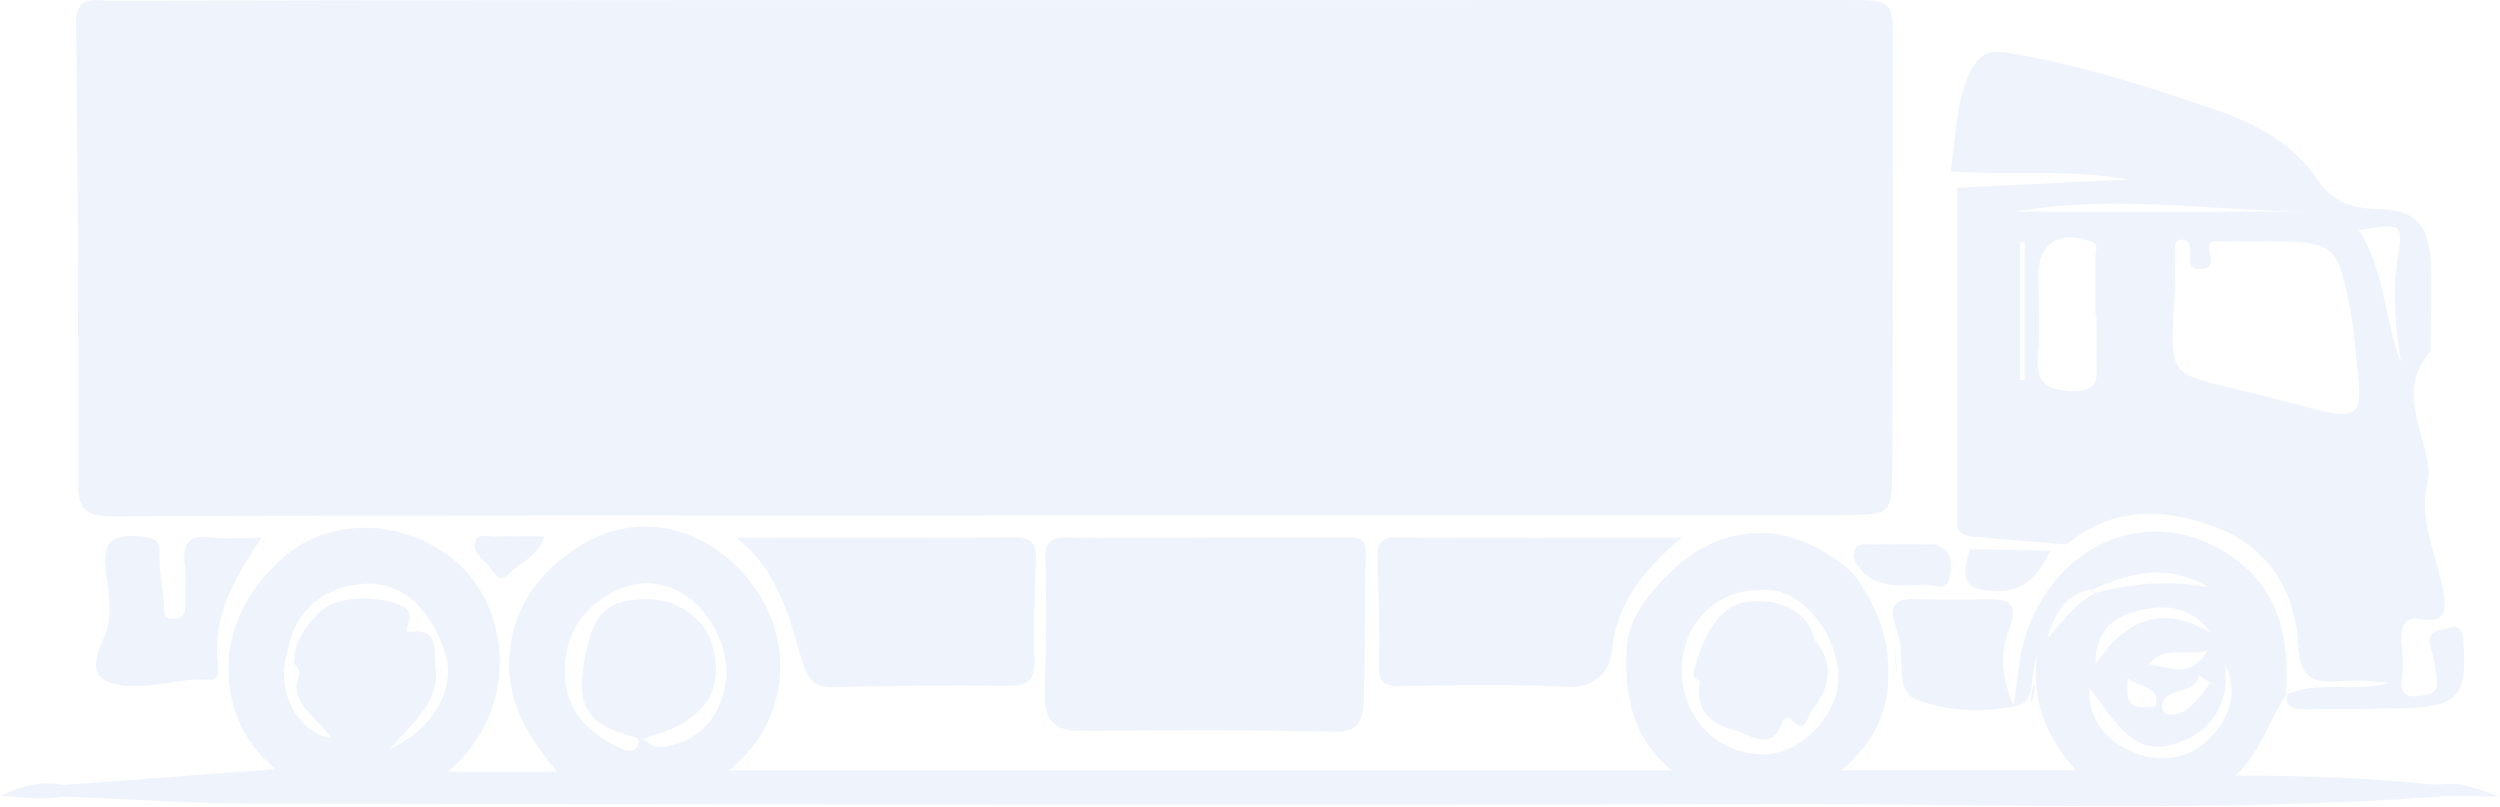
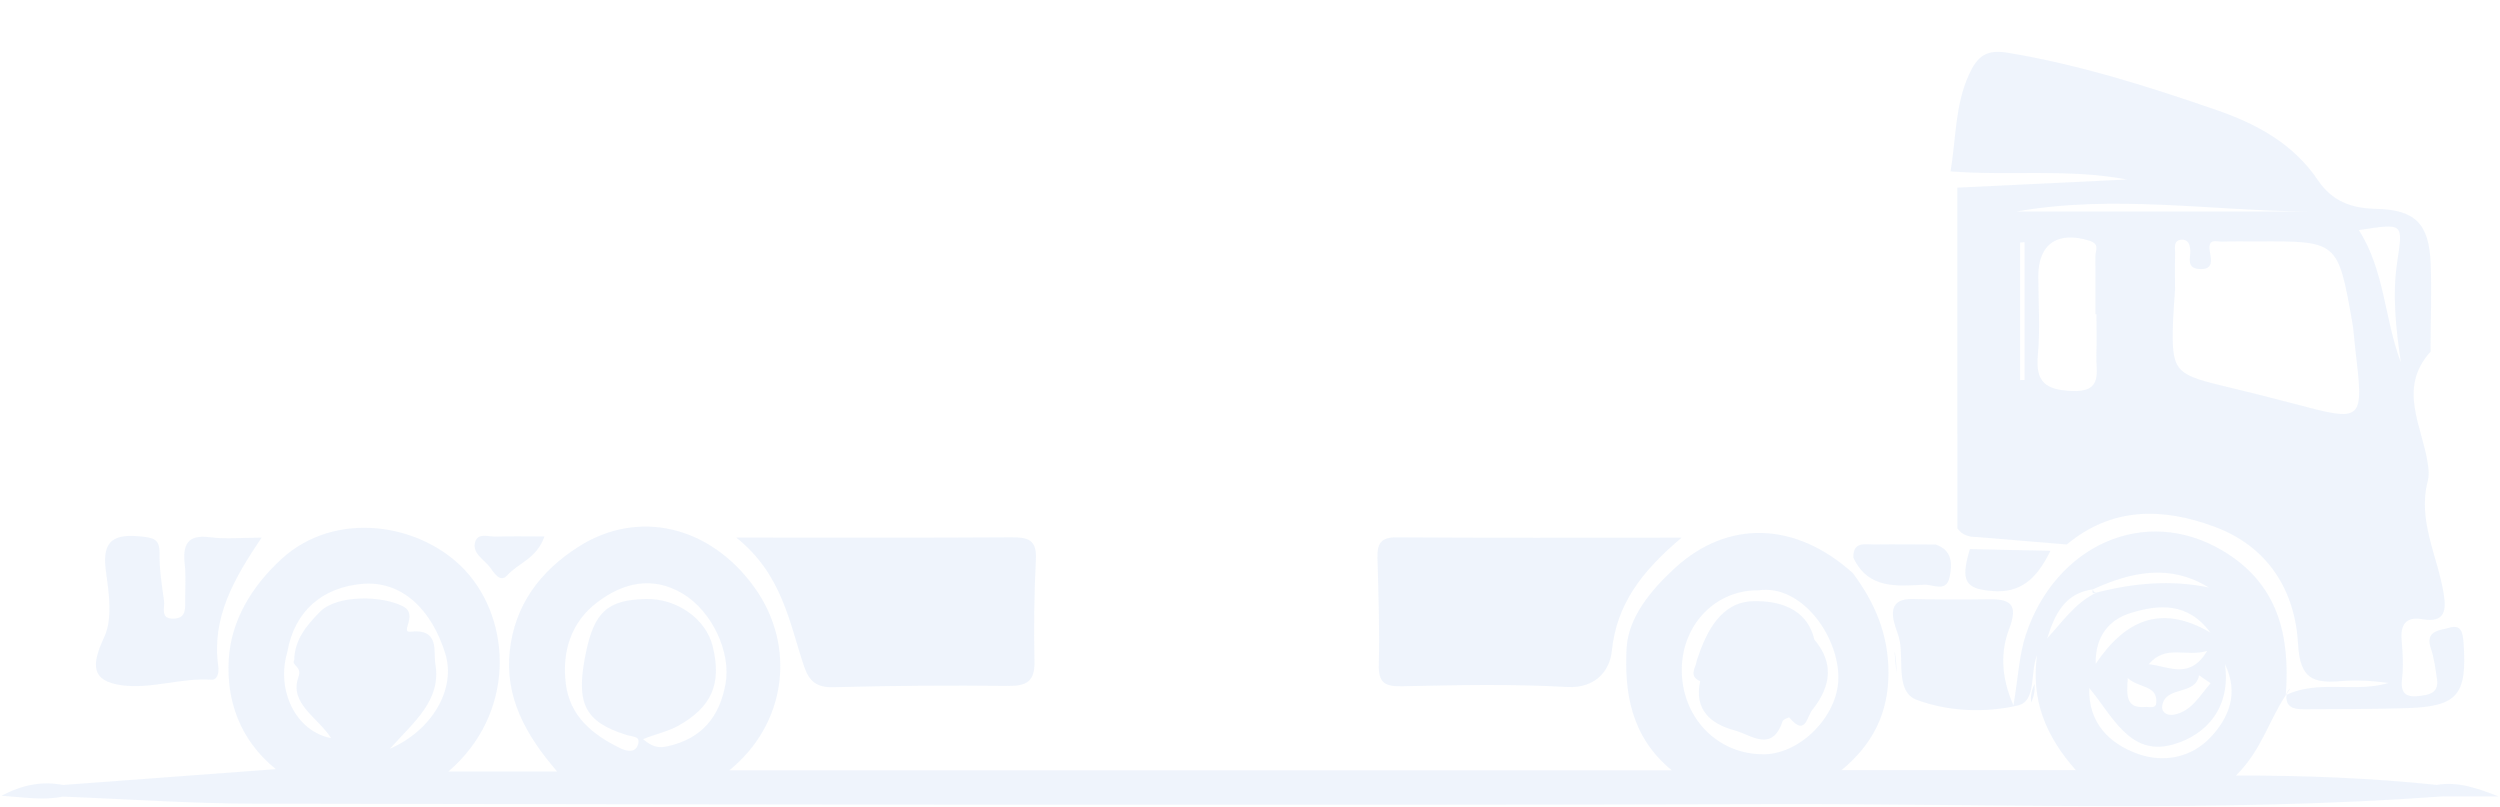
<svg xmlns="http://www.w3.org/2000/svg" width="734" height="237" viewBox="0 0 734 237" fill="none">
  <g opacity="0.07">
-     <path d="M22.916 142.034C22.9 149.964 25.702 151.606 33.322 151.579C118.63 151.271 203.938 151.384 289.246 151.384C289.246 151.33 289.246 151.276 289.246 151.222C373.222 151.222 457.197 151.228 541.173 151.216C555.304 151.214 555.54 151.18 555.598 136.604C555.762 95.628 555.694 54.651 555.755 13.674C555.776 0.039 555.827 0.003 542.187 0.003C430.668 -0.001 319.15 -0.006 207.631 0.023C149.185 0.039 90.739 0.091 32.293 0.238C27.773 0.25 22.221 -1.714 22.325 7.019C22.86 52.021 23.003 97.029 22.916 142.034Z" fill="#0B5CD5" />
    <path d="M676.256 208.24C686.325 208.199 696.394 208.219 706.463 207.916C721.556 207.47 724.332 204.046 723.319 188.993C723.096 185.731 722.65 183.219 719.085 184.313C716.552 185.083 711.832 185.022 713.716 190.431C714.688 193.227 715.012 196.266 715.478 199.204C716.188 203.56 713.148 204.046 709.968 204.37C705.936 204.815 704.781 203.114 705.247 199.143C705.673 195.516 705.45 191.768 705.126 188.101C704.7 183.401 706.362 180.929 711.244 181.8C718.071 182.996 718.213 178.903 717.443 174.162C715.661 163.202 709.745 152.849 712.804 141.159C713.209 139.599 713.047 137.796 712.804 136.155C711.224 125.174 703.869 114.072 713.554 103.314C713.736 103.132 713.594 102.666 713.594 102.342C713.635 93.954 713.979 85.546 713.635 77.179C713.128 65.671 709.137 61.559 697.508 61.316C690.234 61.154 684.683 59.026 680.571 52.948C673.338 42.211 662.621 36.396 650.748 32.304C630.691 25.375 610.533 18.993 589.503 15.488C583.081 14.414 580.528 16.602 578.117 21.85C573.944 30.967 574.308 40.793 572.688 50.315C589.908 51.693 607.231 49.423 624.471 52.705C607.879 53.495 591.266 54.306 574.673 55.096C574.673 88.424 574.693 121.75 574.693 155.098C576.071 157.144 578.137 157.691 580.447 157.671C589.22 158.4 598.012 159.13 606.805 159.859C620.116 148.797 634.905 149 650.141 154.632C666.004 160.507 673.865 173.474 674.716 189.154C675.283 199.467 679.274 200.622 687.317 199.973C691.936 199.588 696.616 199.892 701.276 200.52C700.729 200.683 700.182 200.825 699.615 200.946C690.295 203.053 680.409 199.771 671.332 203.985C670.947 207.611 673.419 208.26 676.256 208.24ZM594.427 111.56C593.981 111.56 593.555 111.56 593.11 111.581V71.203C593.555 71.162 593.981 71.142 594.427 71.101V111.56ZM608.244 114.801C600.565 114.457 597.567 112.148 598.317 104.206C599.025 96.568 598.458 88.808 598.438 81.11C598.438 71.588 604.151 67.779 613.41 70.656C616.611 71.669 615.193 73.512 615.213 75.174C615.253 80.866 615.233 86.559 615.233 92.253H615.517C615.517 96.264 615.639 100.296 615.497 104.287C615.314 109.21 617.563 115.247 608.244 114.801ZM592.016 62.106C620.521 57.061 649.128 61.883 677.694 62.106H592.016ZM673.115 118.428C666.126 116.585 659.096 114.842 652.045 113.14C638.431 109.838 637.519 108.663 638.005 94.36C638.086 92.029 638.289 89.68 638.593 85.02C638.593 82.994 638.512 78.658 638.613 74.302C638.654 72.844 638.025 70.656 640.315 70.392C642.361 70.169 643.01 71.669 643.07 73.614C643.151 75.7 641.855 78.679 645.623 78.982C650.283 79.347 649.067 75.842 648.763 73.553C648.237 69.825 650.83 71 652.451 70.939C655.793 70.797 659.136 70.899 662.499 70.878C686.365 70.757 686.386 70.757 690.579 94.319C691.045 96.932 691.187 99.627 691.491 102.281C694.064 124.02 694.064 123.999 673.115 118.428ZM692.565 67.555C705.896 65.51 705.511 65.449 703.809 76.977C702.35 86.722 703.444 96.547 704.903 106.414C700.041 93.63 700.203 79.55 692.565 67.555Z" fill="#0B5CD5" />
-     <path d="M317.535 214.609C342.313 214.354 367.104 214.276 391.874 214.844C399.385 215.016 400.262 210.641 400.417 205.663C400.865 191.276 400.638 176.869 401.02 162.478C401.166 156.966 397.711 157.808 394.42 157.808C381.024 157.81 367.628 157.809 354.231 157.809C354.231 157.832 354.231 157.855 354.231 157.878C340.835 157.878 327.435 158.05 314.044 157.788C309.214 157.693 306.765 158.359 306.932 164.183C307.304 177.221 307.142 190.29 306.715 203.331C306.457 211.229 309.267 214.695 317.535 214.609Z" fill="#0B5CD5" />
    <path d="M296.899 157.762C271.149 157.933 245.398 157.843 216.193 157.843C229.741 168.702 231.721 182.781 236.109 195.736C237.564 200.031 239.805 201.903 244.729 201.768C261.78 201.305 278.849 201.197 295.907 201.381C301.342 201.439 303.848 200.126 303.721 194.225C303.505 184.199 303.642 174.147 304.141 164.132C304.429 158.352 301.654 157.731 296.899 157.762Z" fill="#0B5CD5" />
    <path d="M411.756 201.484C427.856 201.132 444.005 200.789 460.063 201.698C468.642 202.184 472.66 196.652 473.217 191.221C474.632 177.416 481.883 167.863 493.712 157.865C464.052 157.865 436.995 157.962 409.941 157.774C405.195 157.741 404.33 159.888 404.43 163.847C404.693 174.244 405.091 184.654 404.816 195.042C404.671 200.538 406.584 201.597 411.756 201.484Z" fill="#0B5CD5" />
    <path d="M556.298 192.072C556.46 194.179 556.622 196.023 556.845 197.624C556.825 195.517 556.643 193.409 556.298 191.302C556.318 191.485 556.318 191.566 556.318 191.606C556.278 191.525 556.237 191.323 556.298 192.072Z" fill="#0B5CD5" />
    <path d="M596.311 206.214C597.101 204.815 597.466 203.033 597.364 200.825C596.432 202.607 596.169 204.39 596.311 206.214Z" fill="#0B5CD5" />
    <path d="M671.333 203.985C671.333 203.904 671.333 203.802 671.353 203.722C671.657 203.276 671.961 202.851 672.245 202.404C672.265 202.323 672.285 202.243 672.285 202.162C671.839 202.628 671.434 203.256 671.11 204.086H671.13C671.191 204.046 671.272 204.005 671.333 203.985Z" fill="#0B5CD5" />
    <path d="M61.682 157.736C54.934 156.844 53.618 160.005 54.24 165.737C54.6 169.05 54.399 172.43 54.36 175.778C54.33 178.385 54.9 181.597 50.85 181.639C46.937 181.68 48.439 178.377 48.165 176.432C47.513 171.802 46.772 167.123 46.835 162.473C46.893 158.299 45.14 157.916 41.528 157.526C33.618 156.672 29.846 158.527 31.074 167.514C31.956 173.97 33.142 181.59 30.611 187.023C26.858 195.08 26.617 199.897 35.646 201.184C44.226 202.406 53.128 198.954 62.082 199.555C63.986 199.683 64.31 197.218 64.082 195.588C62.11 181.513 68.496 170.151 76.8 157.85C70.881 157.85 66.21 158.334 61.682 157.736Z" fill="#0B5CD5" />
    <path d="M544.162 163.79C548.579 173.048 556.986 172.056 564.989 171.671C567.522 171.549 571.412 174.021 572.384 169.503C573.215 165.634 573.255 161.561 568.332 159.879C562.356 159.859 556.359 159.778 550.382 159.859C547.586 159.88 543.96 158.867 544.162 163.79Z" fill="#0B5CD5" />
    <path d="M139.537 159.032C138.486 162.319 141.922 164.149 143.682 166.33C144.911 167.853 146.733 171.387 148.952 168.889C152.117 165.327 157.574 164.035 159.854 157.509C154.263 157.509 149.949 157.399 145.646 157.556C143.515 157.634 140.403 156.321 139.537 159.032Z" fill="#0B5CD5" />
    <path d="M733.557 233.816C727.6 231.535 721.756 229.351 715.43 230.45C715.426 230.448 715.422 230.446 715.418 230.444C696.212 228.459 676.965 227.648 656.462 227.71C663.877 220.457 666.187 211.481 671.11 204.087C672.407 186.663 668.962 171.387 652.512 161.642C629.618 148.109 603.402 160.224 594.771 186.4C592.826 192.295 592.563 198.718 591.145 207.126C587.336 198.373 587.437 191.08 589.929 184.516C592.705 177.202 590.03 175.845 583.709 175.946C576.355 176.047 569.001 176.047 561.646 175.865C556.683 175.763 554.96 177.992 556.095 182.652C556.561 184.577 557.452 186.42 557.797 188.345C558.85 194.362 556.662 203.195 562.72 205.464C571.958 208.908 582.757 209.374 592.441 207.126C598.012 205.829 595.926 197.583 598.073 192.376C596.291 205.262 600.444 215.939 609.459 226.109H540.677C549.936 218.471 554.434 209.273 554.454 197.624C554.495 186.4 550.503 176.958 543.98 168.247C527.205 153.133 507.33 152.505 491.771 166.768C484.72 173.211 478.034 181.315 477.569 190.33C476.92 202.932 478.663 216.182 490.818 226.15H214.151C230.906 212.555 233.844 189.743 221.587 172.583C208.559 154.308 187.368 149.385 169.904 160.488C158.579 167.7 151.144 177.587 149.665 191.1C148.206 204.552 154.202 215.675 163.583 226.514H131.654C151.427 209.516 150.272 182.348 136.678 167.578C123.955 153.762 98.63 149.365 82.524 164.236C73.71 172.38 67.835 182.348 67.167 193.592C66.458 205.383 70.206 217.073 80.984 225.825C59.245 227.426 38.884 228.945 18.523 230.465C18.522 230.466 18.521 230.467 18.52 230.468C18.52 230.465 18.52 230.462 18.52 230.459C12.545 229.363 6.928 230.225 0.442 233.636C7.308 234.104 12.858 235.039 18.453 233.88C18.456 233.883 18.459 233.886 18.462 233.889C37.243 234.598 56.004 235.935 74.784 235.955C223.207 236.198 371.61 236.502 520.013 236.097C585.792 235.915 651.612 238.609 717.351 233.808C717.352 233.811 717.354 233.813 717.356 233.816C722.756 233.816 728.157 233.816 733.557 233.816ZM114.453 219.849C121.564 211.927 129.628 205.606 127.824 194.949C127.196 191.161 129.162 184.496 120.49 185.468C117.33 185.812 122.901 180.383 118.343 178.033C112.163 174.812 98.995 174.609 94.051 179.532C90.162 183.442 86.494 187.697 86.394 193.754C85.421 195.558 88.804 195.456 87.609 198.84C84.853 206.559 93.423 210.712 97.212 216.709C87.325 214.845 81.47 203.702 84.002 192.782C84.104 192.316 84.225 191.85 84.368 191.384C86.474 179.289 94.801 172.441 106.308 171.428C118.14 170.395 126.811 179.127 130.762 191.971C133.923 202.324 126.852 214.439 114.453 219.849ZM213.037 200.663C211.315 210.468 206.047 216.871 196.039 219.099C193.527 219.666 191.623 219.444 188.806 217.012C192.777 215.412 196.161 214.763 199.179 213.061C208.742 207.693 212.064 200.987 209.208 189.621C207.222 181.679 198.713 175.682 189.697 175.865C178.332 176.108 174.421 179.653 171.929 192.072C169.012 206.517 171.605 211.906 183.924 215.776C185.889 216.404 188.259 216.04 187.246 218.795C186.355 221.246 183.721 220.456 182.059 219.646C173.976 215.715 167.27 210.266 166.115 200.703C164.96 191.262 167.675 182.631 175.374 176.817C182.891 171.123 191.501 168.976 200.395 174.264C209.025 179.39 214.658 191.444 213.037 200.663ZM518.128 221.449C504.23 221.712 493.473 210.509 493.776 196.125C494.06 183.098 503.906 173.13 516.346 173.312C528.988 171.509 539.928 186.825 539.745 199.224C539.563 210.286 528.643 221.246 518.128 221.449ZM630.874 195.01C635.878 189.114 641.672 192.964 648.034 191.121C642.888 199.589 637.073 195.719 630.874 195.01ZM633.062 206.437C632.92 208.159 631.158 207.47 629.901 207.571C624.209 208.017 624.33 204.471 624.715 199.082C628.098 202.182 633.548 201.048 633.062 206.437ZM634.825 207.267C635.716 201.19 644.59 204.37 645.643 198.252C646.676 198.961 647.71 199.69 649.027 200.602C645.704 204.37 643.455 208.888 638.167 209.84C636.405 210.164 634.541 209.233 634.825 207.267ZM615.294 194.909C615.112 186.764 619.326 181.923 625.444 180.018C633.67 177.445 642.321 176.695 648.946 185.711C634.318 177.161 623.803 182.247 615.294 194.909ZM601.051 187.413C603.26 180.504 606.076 174.183 614.484 173.028C625.789 167.862 637.114 165.471 648.48 172.481C637.377 170.192 626.397 171.185 615.477 174C609.297 176.979 605.529 182.57 601.051 187.413ZM648.986 216.506C643.293 222.564 635.047 224.022 627.572 221.307C619.285 218.289 613.086 212.251 613.41 202C620.197 210.083 625.262 222.158 637.904 218.613C647.953 215.797 655.044 207.591 653.241 195.01C657.394 203.479 654.456 210.711 648.986 216.506Z" fill="#0B5CD5" />
    <path d="M615.477 174C614.889 173.94 614.545 173.636 614.484 173.028C614.119 174.061 614.464 174.385 615.477 174Z" fill="#0B5CD5" />
    <path d="M581.643 173.068C582.696 173.312 583.932 173.453 585.391 173.555C585.755 173.595 586.08 173.595 586.424 173.595C586.444 173.595 586.465 173.595 586.465 173.595C594.285 173.697 598.479 168.713 601.68 162.351H601.7C601.801 162.149 601.903 161.946 602.004 161.723C601.802 161.723 601.619 161.723 601.416 161.703C598.074 161.642 594.751 161.581 591.428 161.5H591.246C587.701 161.419 584.155 161.359 580.63 161.256C579.86 161.256 579.111 161.237 578.341 161.216C576.051 169.036 576.538 171.954 581.582 173.068H581.643V173.068Z" fill="#0B5CD5" />
    <path d="M514.725 176.513C505.243 176.756 501.009 185.386 498.193 193.835C498.193 193.895 498.173 193.956 498.173 194.017C497.869 196.104 495.681 198.494 499.166 199.994C497.322 208.463 502.346 212.575 509.336 214.459C514.057 215.736 520.317 221.064 523.356 211.765C523.538 211.218 525.24 210.549 525.341 210.671C530.366 216.647 530.467 209.799 532.452 207.976C537.538 201.31 538.47 194.605 532.695 187.797C530.426 178.174 521.613 176.33 514.725 176.513Z" fill="#0B5CD5" />
  </g>
</svg>